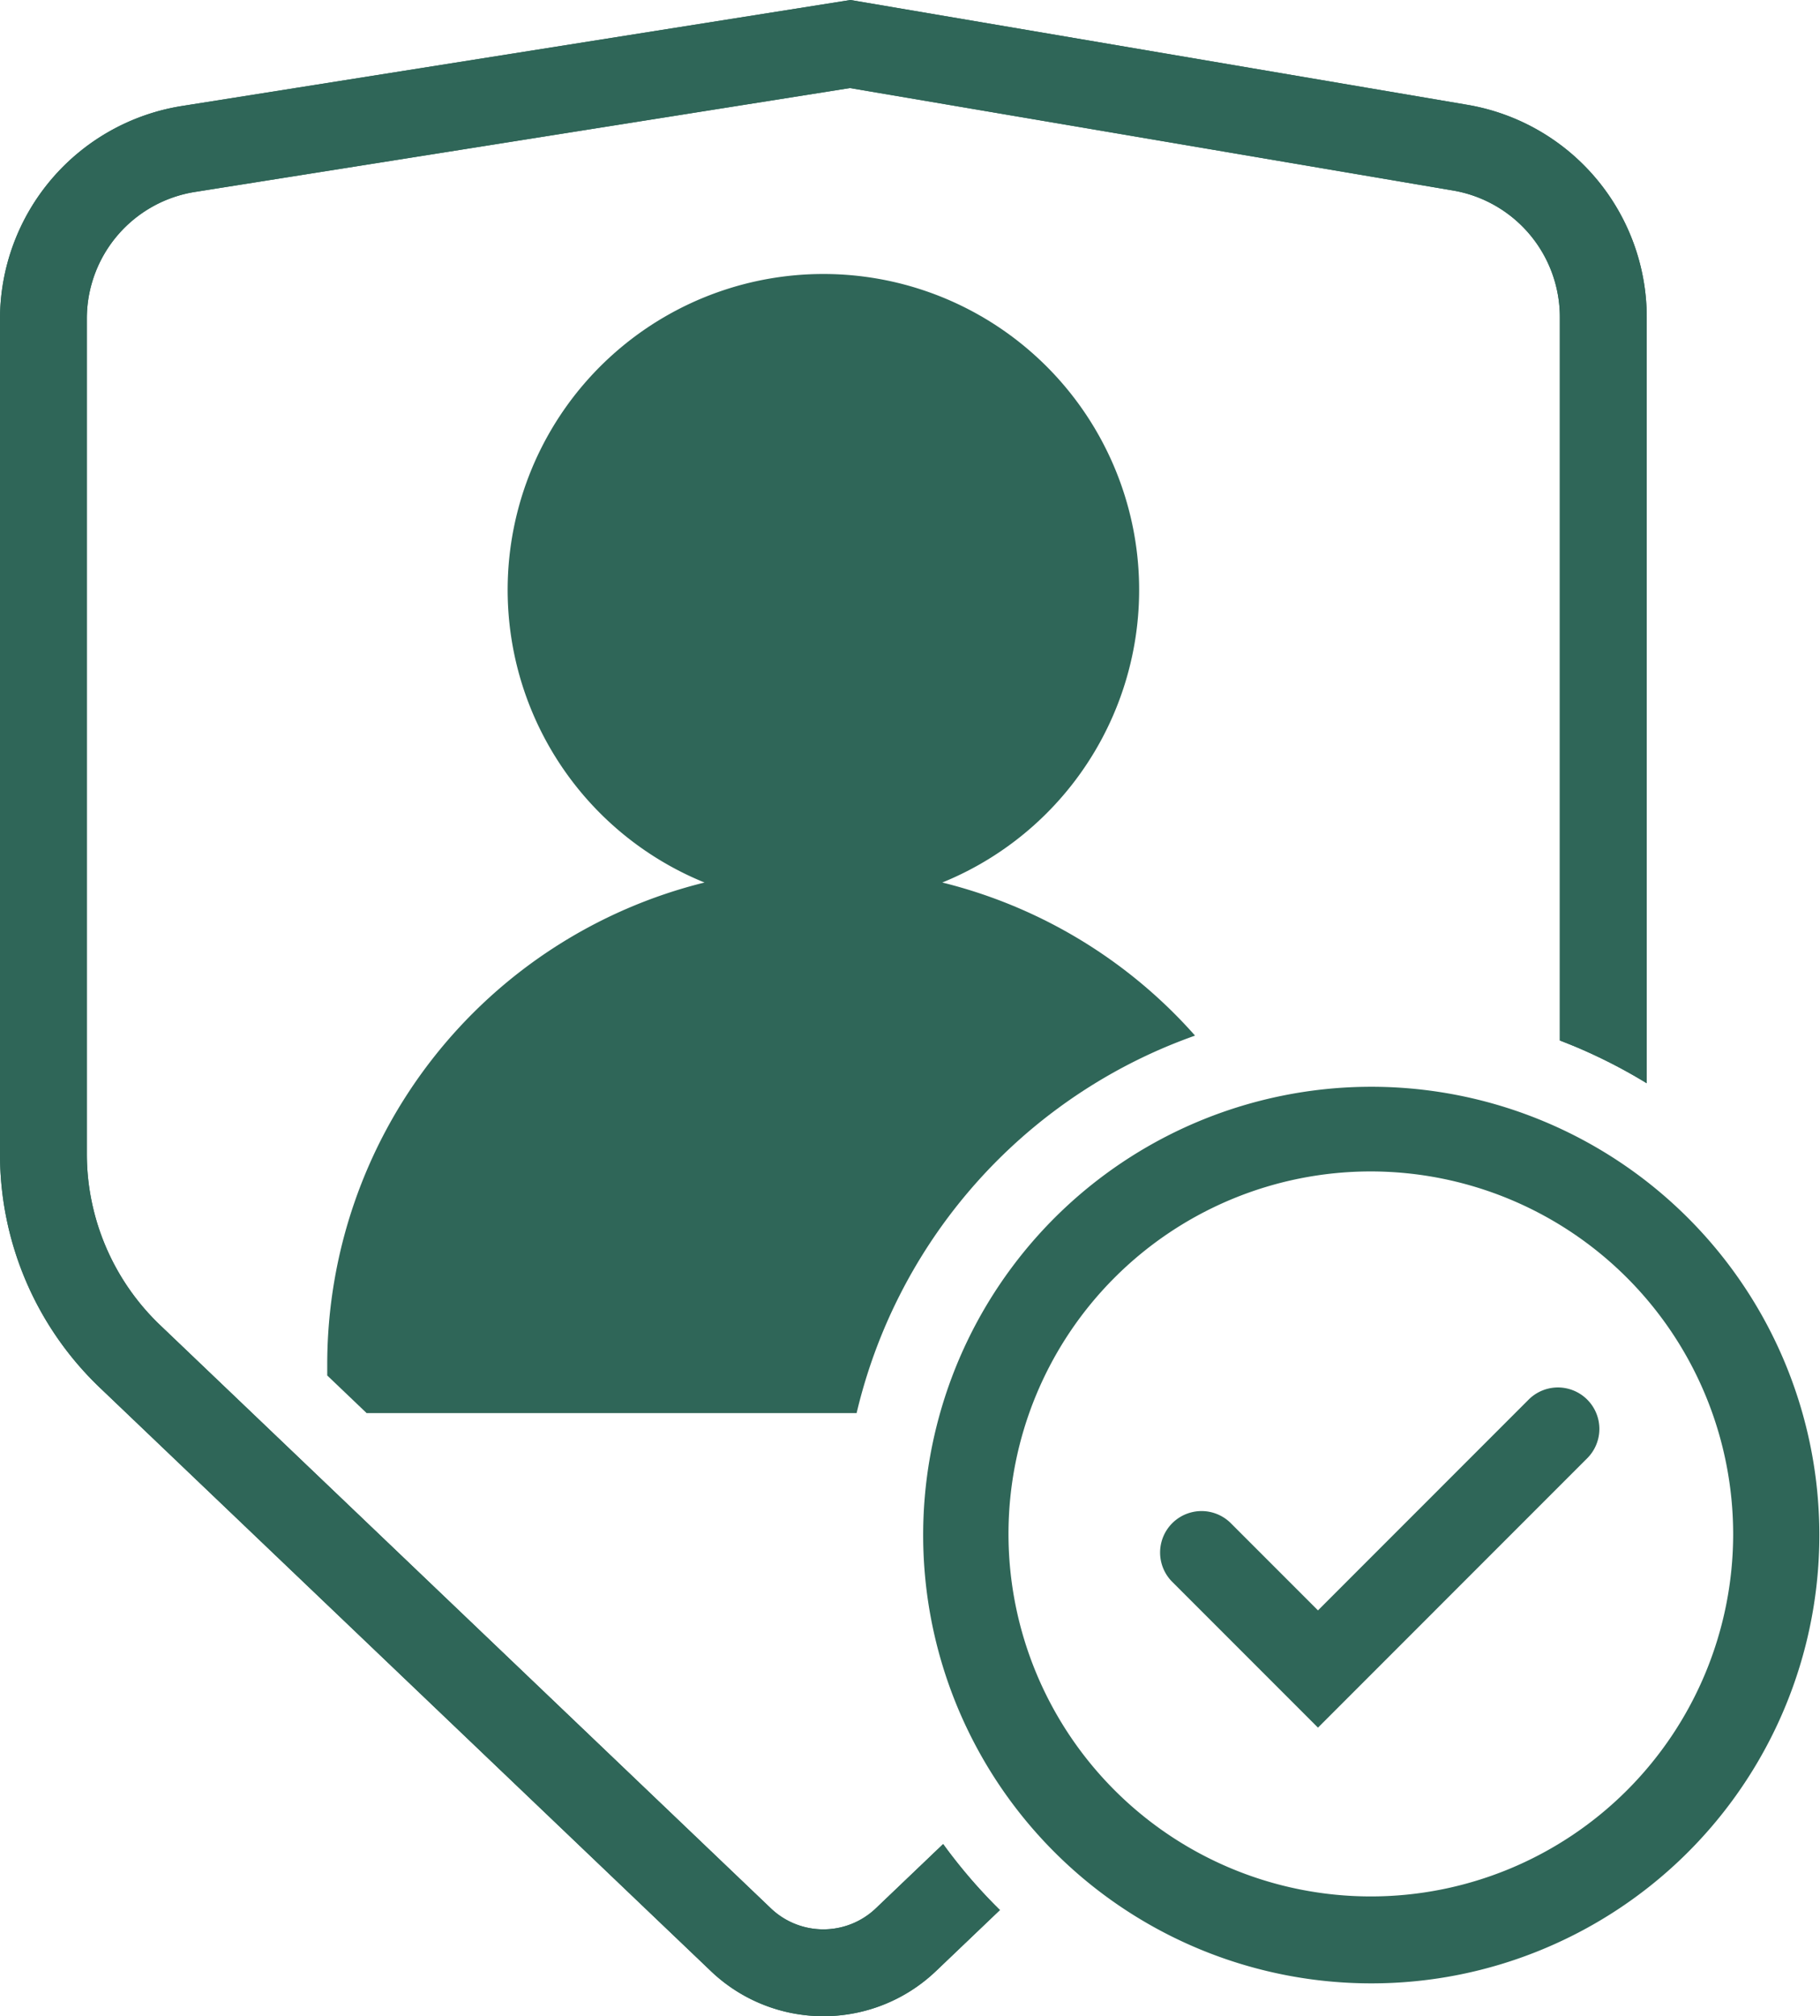
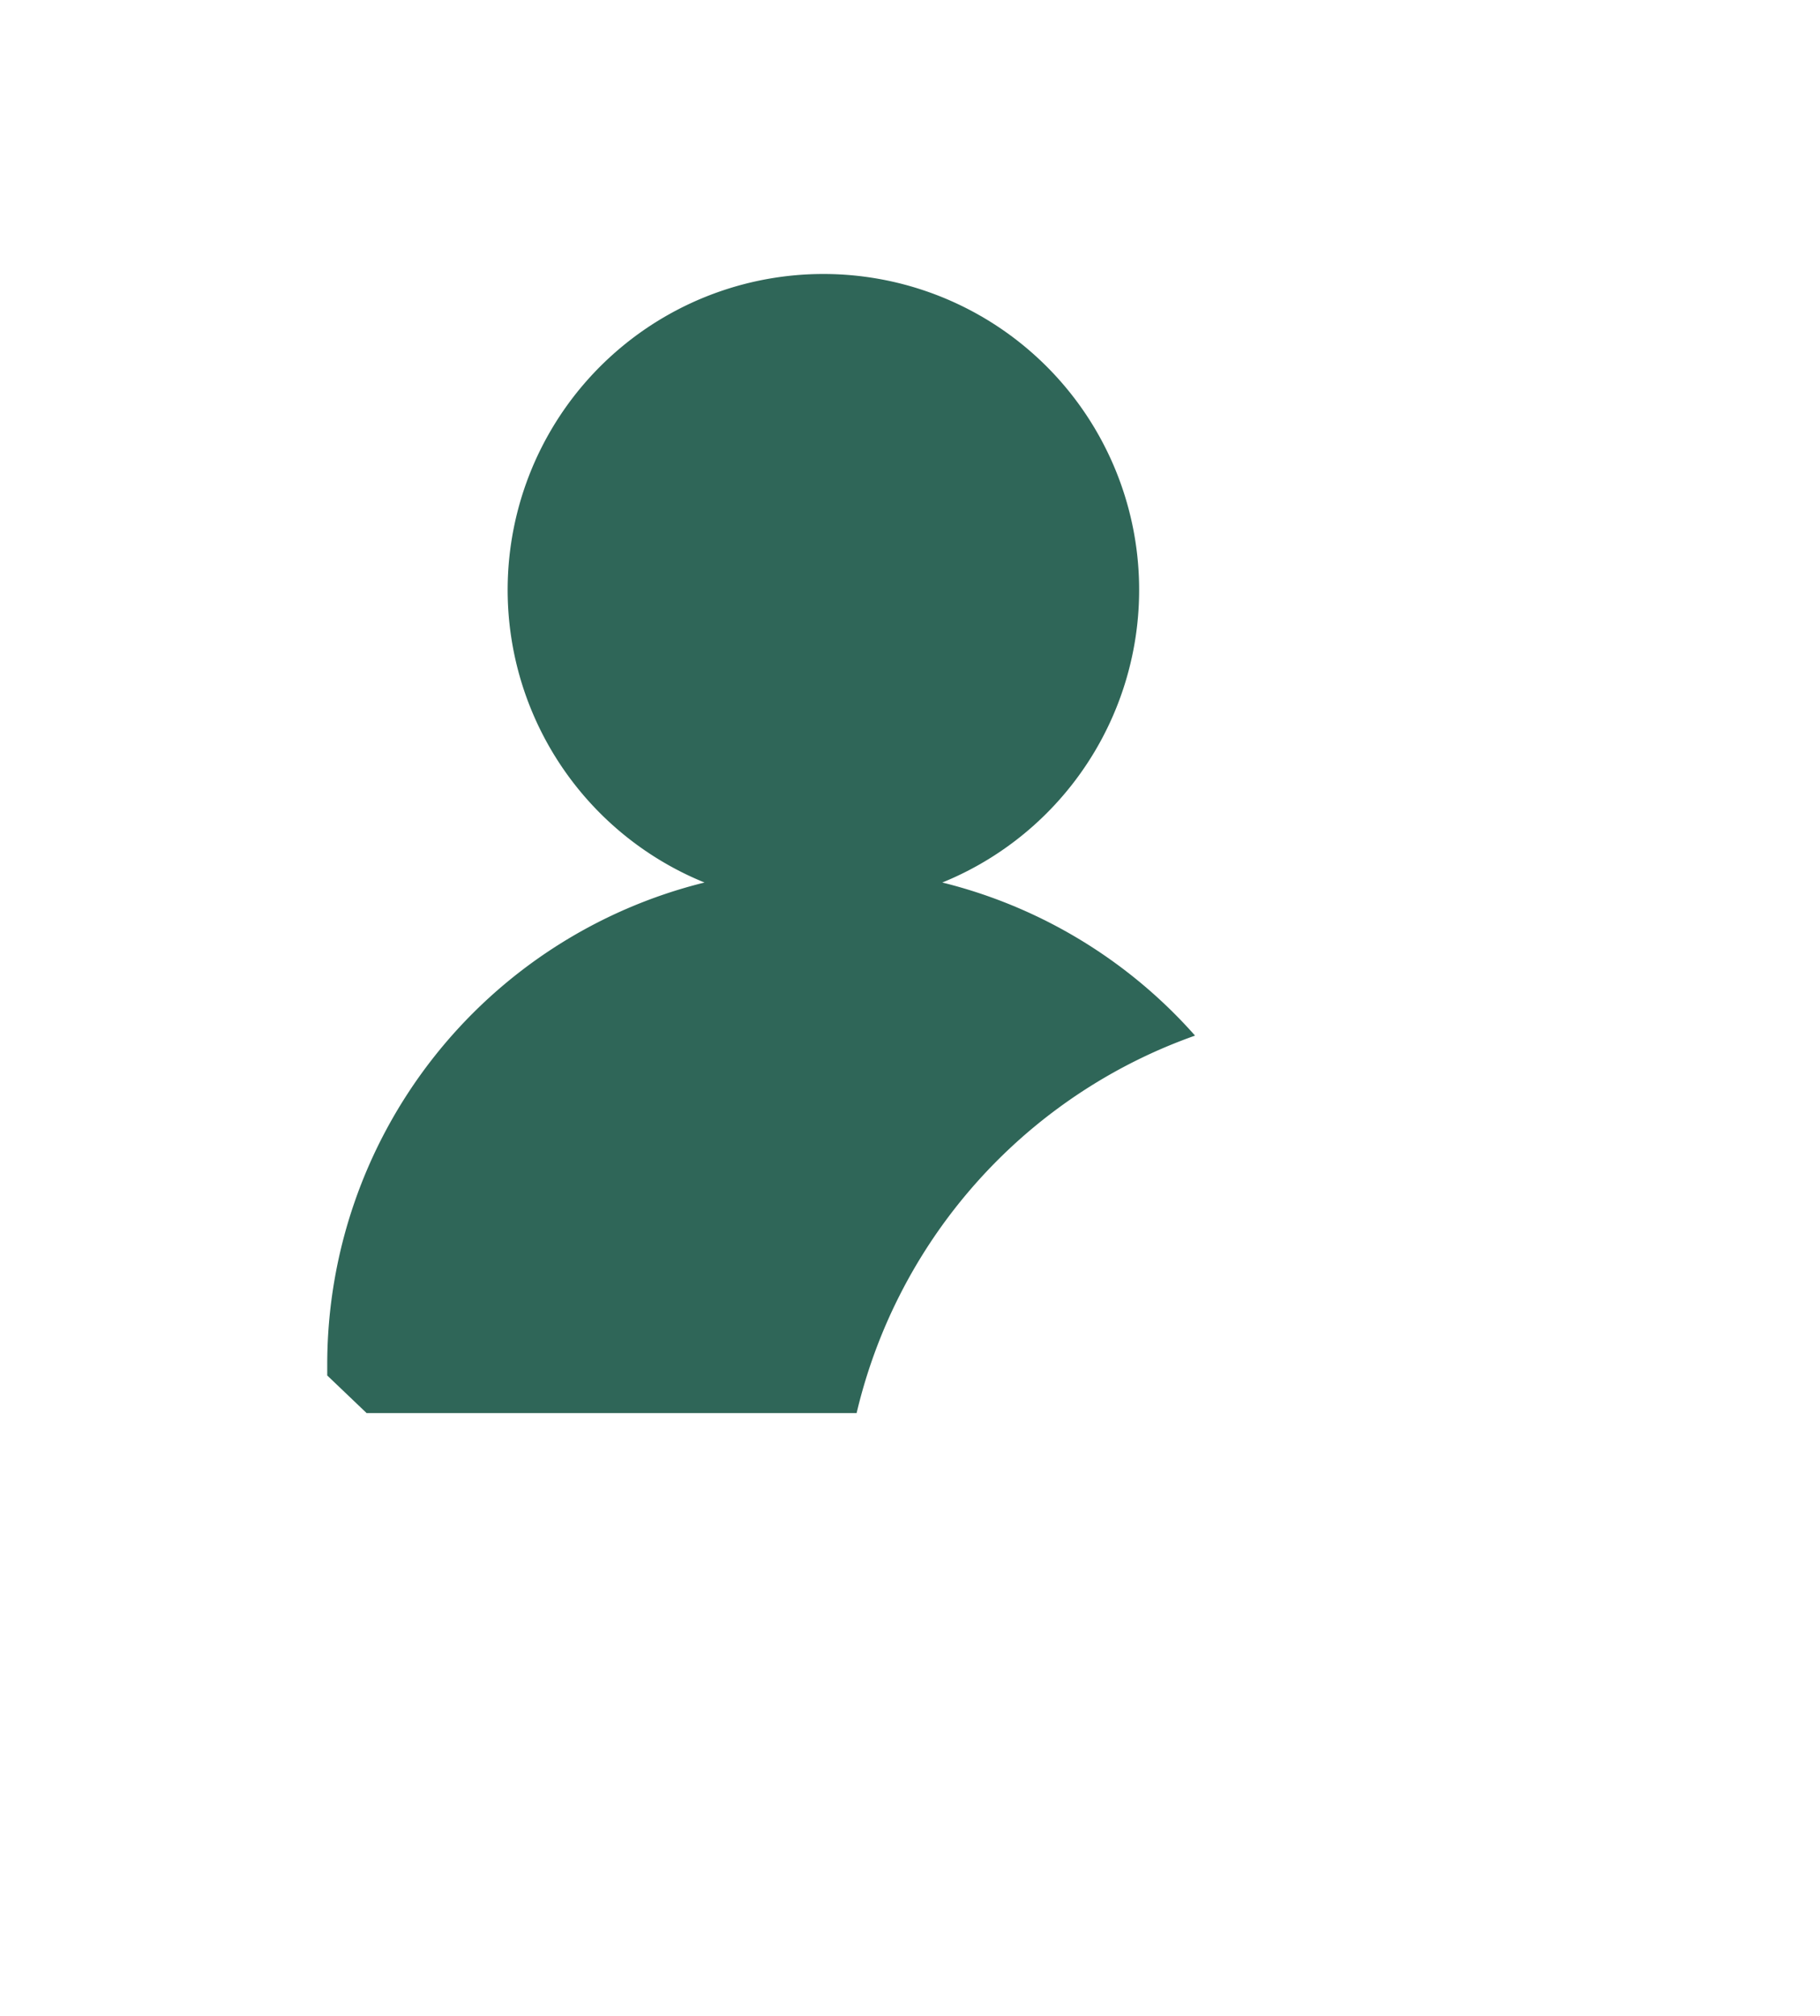
<svg xmlns="http://www.w3.org/2000/svg" viewBox="0 0 91.212 101" height="101" width="91.212">
  <g transform="translate(-478.3 -315)">
    <g transform="translate(524.49 369.333)">
      <g transform="translate(0 0)">
-         <path fill="#2f6658" transform="translate(-2019.5 -2127.9)" d="M2042.011,2172.922a22.457,22.457,0,1,1,8.763-1.771A22.371,22.371,0,0,1,2042.011,2172.922Zm0-40.673a18.159,18.159,0,1,0,18.159,18.159A18.179,18.179,0,0,0,2042.011,2132.249Z" />
-       </g>
+         </g>
    </g>
    <g transform="translate(478.3 315)">
-       <path fill="#2f6658" transform="translate(-478.3 -315)" d="M528.285,410.557a26.513,26.513,0,0,1-2.718-3.18l-3.369,3.216a3.813,3.813,0,0,1-5.269,0l-30.621-29.227a11.869,11.869,0,0,1-3.656-8.545V330.986a6.425,6.425,0,0,1,5.443-6.375l32.8-5.2L551.1,324.54a6.435,6.435,0,0,1,5.374,6.363v36.219c.279.108.554.219.83.333a26.761,26.761,0,0,1,3.525,1.81V330.9a10.8,10.8,0,0,0-9-10.651L520.921,315l-33.507,5.311a10.81,10.81,0,0,0-9.114,10.675v41.836a16.166,16.166,0,0,0,5.005,11.694l30.621,29.224a8.169,8.169,0,0,0,11.281,0l3.207-3.06C528.368,410.641,528.327,410.6,528.285,410.557Z" />
-     </g>
+       </g>
    <g transform="translate(478.3 315)">
-       <path fill="#2f6658" transform="translate(-478.3 -315)" d="M528.285,410.557a26.513,26.513,0,0,1-2.718-3.18l-3.369,3.216a3.813,3.813,0,0,1-5.269,0l-30.621-29.227a11.869,11.869,0,0,1-3.656-8.545V330.986a6.425,6.425,0,0,1,5.443-6.375l32.8-5.2L551.1,324.54a6.435,6.435,0,0,1,5.374,6.363v36.219c.279.108.554.219.83.333a26.761,26.761,0,0,1,3.525,1.81V330.9a10.8,10.8,0,0,0-9-10.651L520.921,315l-33.507,5.311a10.81,10.81,0,0,0-9.114,10.675v41.836a16.166,16.166,0,0,0,5.005,11.694l30.621,29.224a8.169,8.169,0,0,0,11.281,0l3.207-3.06C528.368,410.641,528.327,410.6,528.285,410.557Z" />
-     </g>
+       </g>
    <g transform="translate(536.418 384.482)">
-       <path fill="#2f6658" transform="translate(-2417.475 -2633.375)" d="M2425.409,2650.438l-7.325-7.325a2.077,2.077,0,0,1,2.937-2.937l4.388,4.388,10.579-10.58a2.077,2.077,0,0,1,2.937,2.937Z" />
-     </g>
+       </g>
    <g transform="translate(494.7 328.72)">
      <path fill="#2f6658" transform="translate(-1025.5 -772.8)" d="M1056.324,803.289a15.824,15.824,0,1,0-11.916,0,24.877,24.877,0,0,0-18.908,24.147v.548l1.975,1.885h24.555a26.525,26.525,0,0,1,15.471-18.333c.491-.207.989-.4,1.49-.578A24.89,24.89,0,0,0,1056.324,803.289Z" />
    </g>
  </g>
</svg>